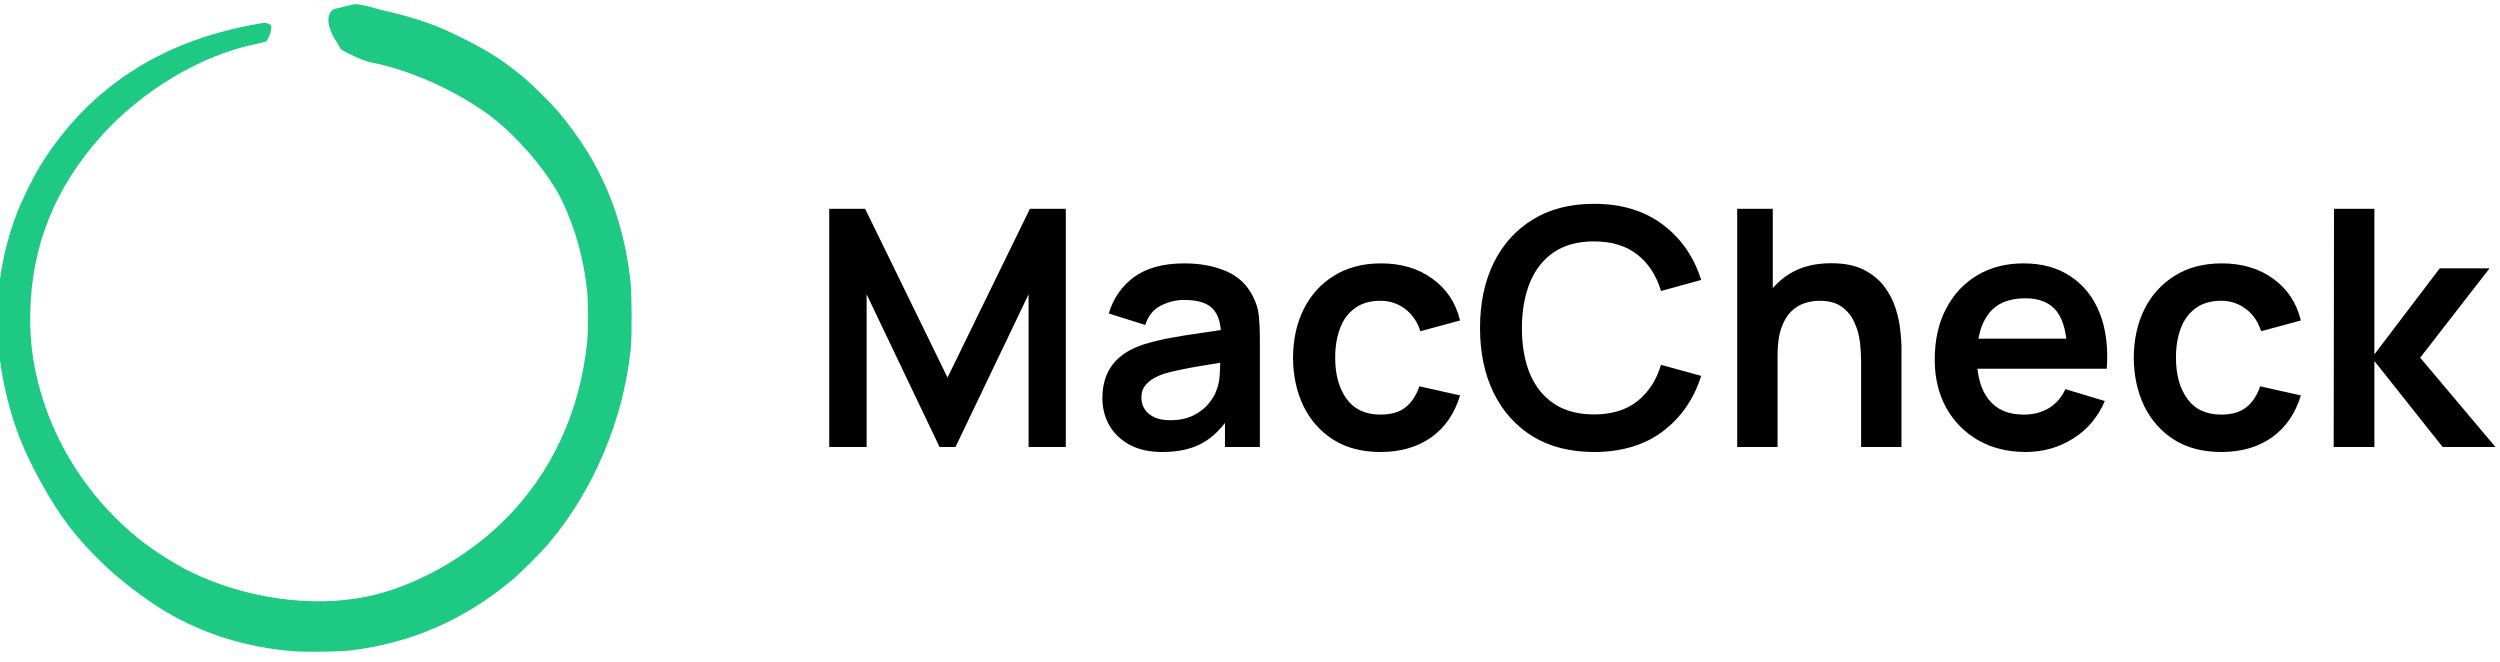
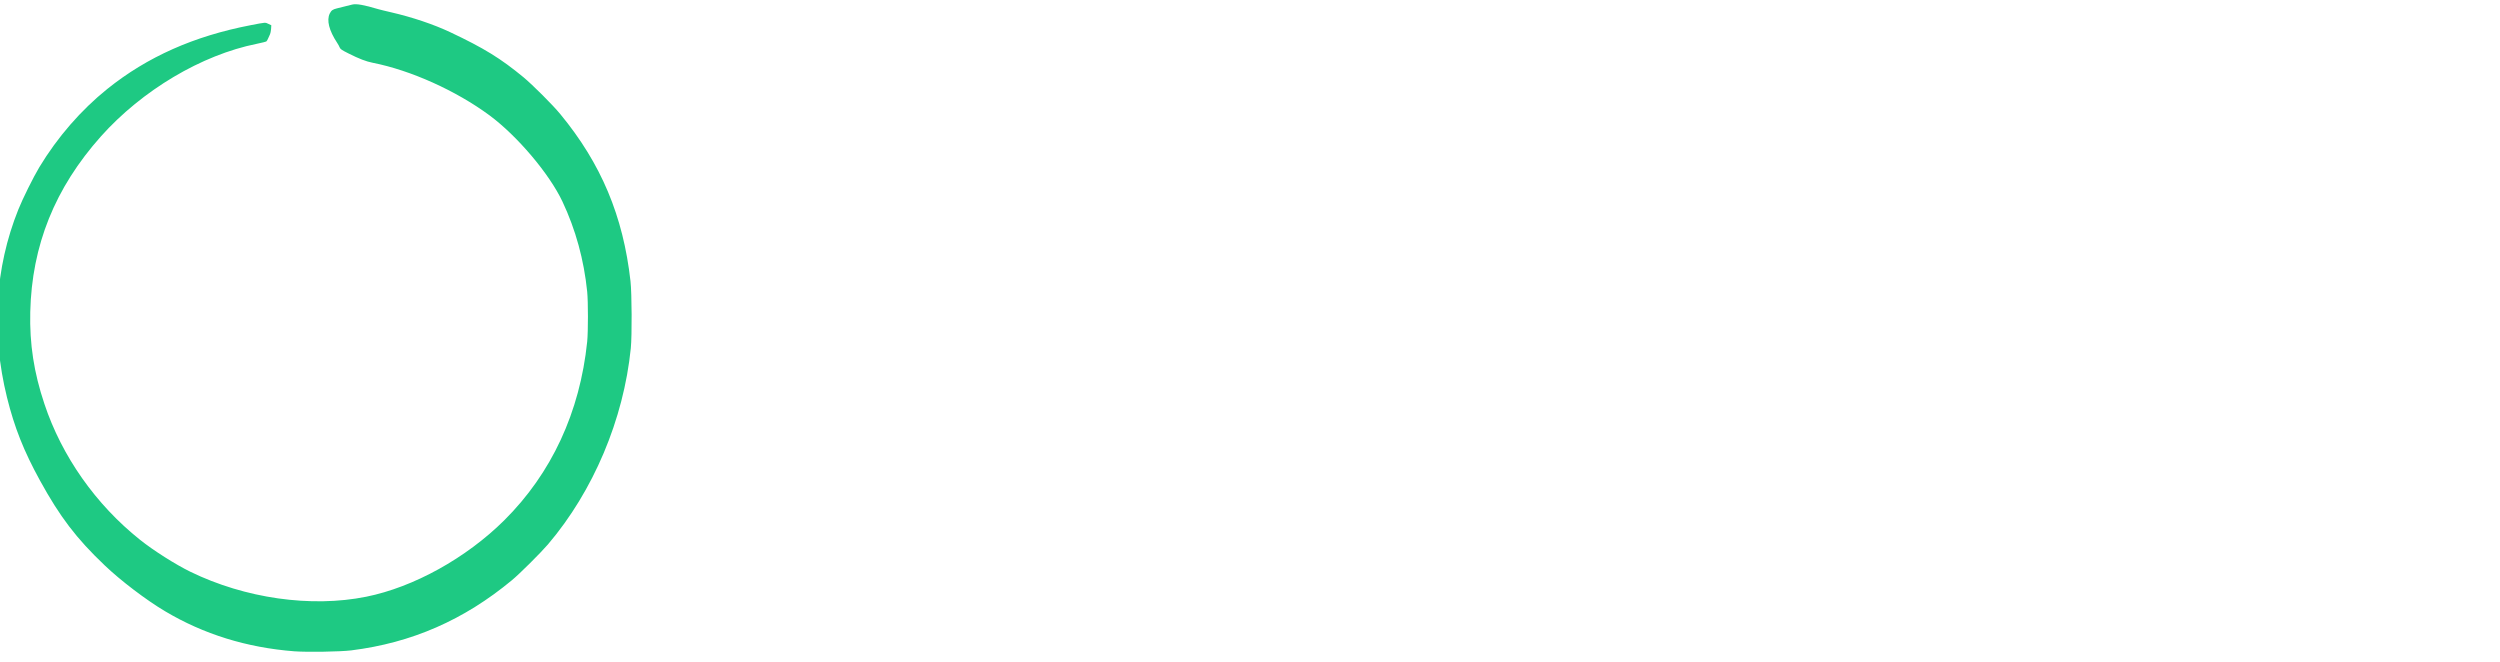
<svg xmlns="http://www.w3.org/2000/svg" width="117" height="31" viewBox="0 0 117 31" fill="none">
  <g clip-path="url(#clip0_48_129)">
    <path d="M16.482 0.214C16.351 0.246 15.919 0.351 15.768 0.392C15.566 0.442 15.508 0.486 15.432 0.634C15.278 0.946 15.4 1.43 15.779 2.005C15.823 2.069 15.876 2.165 15.896 2.218C15.931 2.302 15.989 2.34 16.319 2.506C16.806 2.751 17.132 2.877 17.444 2.938C19.229 3.291 21.343 4.244 22.906 5.396C24.209 6.361 25.708 8.131 26.323 9.434C26.941 10.746 27.329 12.158 27.481 13.654C27.527 14.126 27.527 15.517 27.481 15.986C27.14 19.293 25.813 22.151 23.597 24.352C21.815 26.119 19.357 27.481 17.138 27.927C14.563 28.446 11.47 28.006 8.909 26.758C8.21 26.416 7.189 25.769 6.553 25.262C4.483 23.611 2.894 21.355 2.078 18.902C1.585 17.43 1.381 16.097 1.416 14.604C1.489 11.484 2.567 8.802 4.725 6.381C6.653 4.224 9.431 2.57 12.015 2.051C12.242 2.005 12.449 1.952 12.47 1.935C12.49 1.917 12.531 1.847 12.557 1.78C12.586 1.71 12.624 1.629 12.639 1.599C12.656 1.567 12.677 1.459 12.686 1.363L12.697 1.182L12.563 1.118C12.411 1.042 12.441 1.042 11.729 1.179C9.079 1.69 6.898 2.658 5.023 4.162C3.792 5.151 2.69 6.419 1.841 7.825C1.559 8.294 1.06 9.3 0.856 9.811C-0.241 12.546 -0.421 15.566 0.328 18.602C0.675 20.002 1.112 21.107 1.873 22.492C2.804 24.186 3.568 25.192 4.894 26.454C5.652 27.177 6.83 28.073 7.72 28.603C9.531 29.682 11.551 30.309 13.776 30.481C14.374 30.525 15.919 30.502 16.438 30.438C19.267 30.085 21.713 29.017 23.961 27.151C24.326 26.848 25.311 25.868 25.644 25.478C27.769 22.982 29.187 19.628 29.522 16.293C29.58 15.707 29.571 13.732 29.507 13.158C29.166 10.114 28.134 7.656 26.224 5.343C25.871 4.912 24.932 3.976 24.501 3.617C23.431 2.734 22.655 2.255 21.069 1.506C20.296 1.142 19.302 0.806 18.305 0.576C18.048 0.518 17.78 0.451 17.707 0.43C17.033 0.229 16.68 0.165 16.482 0.214Z" fill="#1EC983" />
-     <path d="M38.808 20.921V9.771H40.488L44.344 17.669L48.2 9.771H49.88V20.921H48.138V13.774L44.716 20.921H43.972L40.558 13.774V20.921H38.808ZM54.393 21.153C53.789 21.153 53.278 21.039 52.86 20.812C52.442 20.58 52.125 20.273 51.908 19.891C51.696 19.509 51.591 19.088 51.591 18.629C51.591 18.226 51.658 17.865 51.792 17.545C51.926 17.22 52.133 16.941 52.411 16.709C52.69 16.471 53.051 16.278 53.495 16.128C53.831 16.02 54.223 15.921 54.672 15.834C55.126 15.746 55.617 15.666 56.143 15.594C56.675 15.516 57.23 15.434 57.808 15.346L57.142 15.725C57.147 15.147 57.018 14.721 56.755 14.448C56.492 14.174 56.048 14.037 55.423 14.037C55.046 14.037 54.682 14.125 54.331 14.301C53.98 14.476 53.735 14.778 53.596 15.207L51.892 14.672C52.099 13.965 52.491 13.397 53.069 12.969C53.653 12.541 54.437 12.326 55.423 12.326C56.166 12.326 56.819 12.448 57.382 12.69C57.95 12.933 58.37 13.33 58.644 13.883C58.794 14.177 58.884 14.479 58.915 14.789C58.946 15.093 58.961 15.426 58.961 15.787V20.921H57.328V19.109L57.599 19.403C57.222 20.007 56.781 20.451 56.275 20.735C55.774 21.014 55.147 21.153 54.393 21.153ZM54.765 19.666C55.188 19.666 55.55 19.591 55.849 19.442C56.148 19.292 56.386 19.109 56.561 18.892C56.742 18.675 56.863 18.471 56.925 18.28C57.023 18.043 57.077 17.772 57.088 17.467C57.103 17.158 57.111 16.907 57.111 16.716L57.684 16.887C57.121 16.974 56.639 17.052 56.236 17.119C55.834 17.186 55.488 17.251 55.199 17.313C54.91 17.369 54.654 17.434 54.432 17.506C54.215 17.584 54.032 17.674 53.882 17.777C53.733 17.88 53.617 17.999 53.534 18.133C53.456 18.267 53.418 18.425 53.418 18.606C53.418 18.812 53.469 18.995 53.573 19.155C53.676 19.31 53.826 19.434 54.022 19.527C54.223 19.62 54.471 19.666 54.765 19.666ZM64.608 21.153C63.746 21.153 63.011 20.962 62.402 20.58C61.793 20.193 61.326 19.666 61 19C60.68 18.335 60.518 17.581 60.513 16.74C60.518 15.883 60.685 15.124 61.016 14.463C61.351 13.797 61.826 13.276 62.441 12.899C63.055 12.517 63.785 12.326 64.632 12.326C65.581 12.326 66.384 12.566 67.04 13.046C67.7 13.521 68.131 14.172 68.332 14.998L66.474 15.501C66.33 15.052 66.09 14.703 65.754 14.456C65.419 14.203 65.037 14.076 64.608 14.076C64.123 14.076 63.723 14.192 63.408 14.425C63.093 14.652 62.861 14.967 62.712 15.369C62.562 15.772 62.487 16.229 62.487 16.74C62.487 17.535 62.665 18.177 63.021 18.668C63.377 19.158 63.906 19.403 64.608 19.403C65.104 19.403 65.494 19.29 65.778 19.062C66.067 18.835 66.283 18.508 66.428 18.079L68.332 18.505C68.074 19.357 67.623 20.012 66.978 20.471C66.332 20.926 65.543 21.153 64.608 21.153ZM74.599 21.153C73.484 21.153 72.529 20.91 71.734 20.425C70.94 19.935 70.328 19.253 69.9 18.381C69.476 17.509 69.265 16.497 69.265 15.346C69.265 14.195 69.476 13.183 69.9 12.311C70.328 11.439 70.94 10.76 71.734 10.275C72.529 9.784 73.484 9.539 74.599 9.539C75.885 9.539 76.956 9.862 77.812 10.507C78.669 11.147 79.27 12.011 79.616 13.101L77.735 13.619C77.518 12.892 77.149 12.324 76.628 11.916C76.106 11.503 75.43 11.297 74.599 11.297C73.851 11.297 73.226 11.464 72.725 11.8C72.23 12.135 71.856 12.608 71.603 13.217C71.355 13.821 71.229 14.53 71.224 15.346C71.224 16.162 71.347 16.874 71.595 17.483C71.848 18.087 72.225 18.556 72.725 18.892C73.226 19.227 73.851 19.395 74.599 19.395C75.43 19.395 76.106 19.189 76.628 18.776C77.149 18.363 77.518 17.795 77.735 17.073L79.616 17.591C79.27 18.68 78.669 19.548 77.812 20.193C76.956 20.833 75.885 21.153 74.599 21.153ZM87.1 20.921V16.895C87.1 16.631 87.082 16.34 87.046 16.02C87.01 15.7 86.924 15.392 86.79 15.098C86.661 14.799 86.465 14.554 86.202 14.363C85.944 14.172 85.593 14.076 85.149 14.076C84.911 14.076 84.677 14.115 84.444 14.192C84.212 14.27 84 14.404 83.809 14.595C83.624 14.781 83.474 15.039 83.36 15.369C83.247 15.694 83.19 16.113 83.19 16.623L82.083 16.151C82.083 15.439 82.22 14.794 82.493 14.216C82.772 13.637 83.18 13.178 83.716 12.837C84.253 12.492 84.914 12.319 85.699 12.319C86.318 12.319 86.829 12.422 87.232 12.628C87.634 12.835 87.954 13.098 88.192 13.418C88.429 13.738 88.605 14.079 88.718 14.44C88.832 14.801 88.904 15.145 88.935 15.47C88.971 15.79 88.989 16.05 88.989 16.252V20.921H87.1ZM81.301 20.921V9.771H82.966V15.64H83.19V20.921H81.301ZM94.811 21.153C93.965 21.153 93.221 20.97 92.581 20.603C91.941 20.237 91.441 19.728 91.079 19.078C90.723 18.427 90.545 17.679 90.545 16.832C90.545 15.919 90.721 15.127 91.072 14.456C91.422 13.779 91.91 13.255 92.535 12.884C93.159 12.512 93.882 12.326 94.703 12.326C95.57 12.326 96.305 12.53 96.909 12.938C97.518 13.341 97.97 13.911 98.264 14.649C98.558 15.387 98.669 16.257 98.597 17.258H96.747V16.577C96.742 15.669 96.582 15.005 96.267 14.587C95.952 14.169 95.456 13.96 94.78 13.96C94.016 13.96 93.448 14.197 93.077 14.672C92.705 15.142 92.519 15.831 92.519 16.74C92.519 17.586 92.705 18.242 93.077 18.706C93.448 19.171 93.99 19.403 94.703 19.403C95.162 19.403 95.557 19.302 95.887 19.101C96.223 18.895 96.481 18.598 96.662 18.211L98.504 18.768C98.184 19.522 97.689 20.108 97.018 20.526C96.352 20.944 95.616 21.153 94.811 21.153ZM91.931 17.258V15.849H97.684V17.258H91.931ZM103.956 21.153C103.094 21.153 102.358 20.962 101.749 20.58C101.14 20.193 100.673 19.666 100.348 19C100.028 18.335 99.865 17.581 99.86 16.74C99.865 15.883 100.033 15.124 100.363 14.463C100.699 13.797 101.174 13.276 101.788 12.899C102.402 12.517 103.133 12.326 103.979 12.326C104.929 12.326 105.732 12.566 106.387 13.046C107.048 13.521 107.479 14.172 107.68 14.998L105.822 15.501C105.677 15.052 105.437 14.703 105.102 14.456C104.766 14.203 104.384 14.076 103.956 14.076C103.471 14.076 103.071 14.192 102.756 14.425C102.441 14.652 102.209 14.967 102.059 15.369C101.909 15.772 101.835 16.229 101.835 16.74C101.835 17.535 102.013 18.177 102.369 18.668C102.725 19.158 103.254 19.403 103.956 19.403C104.451 19.403 104.841 19.29 105.125 19.062C105.414 18.835 105.631 18.508 105.775 18.079L107.68 18.505C107.422 19.357 106.97 20.012 106.325 20.471C105.68 20.926 104.89 21.153 103.956 21.153ZM109.216 20.921L109.232 9.771H111.121V16.585L114.179 12.559H116.51L113.265 16.74L116.788 20.921H114.318L111.121 16.895V20.921H109.216Z" fill="black" />
  </g>
  <defs>
    <clipPath id="clip0_48_129">
      <rect width="117" height="30.617" fill="white" />
    </clipPath>
  </defs>
</svg>